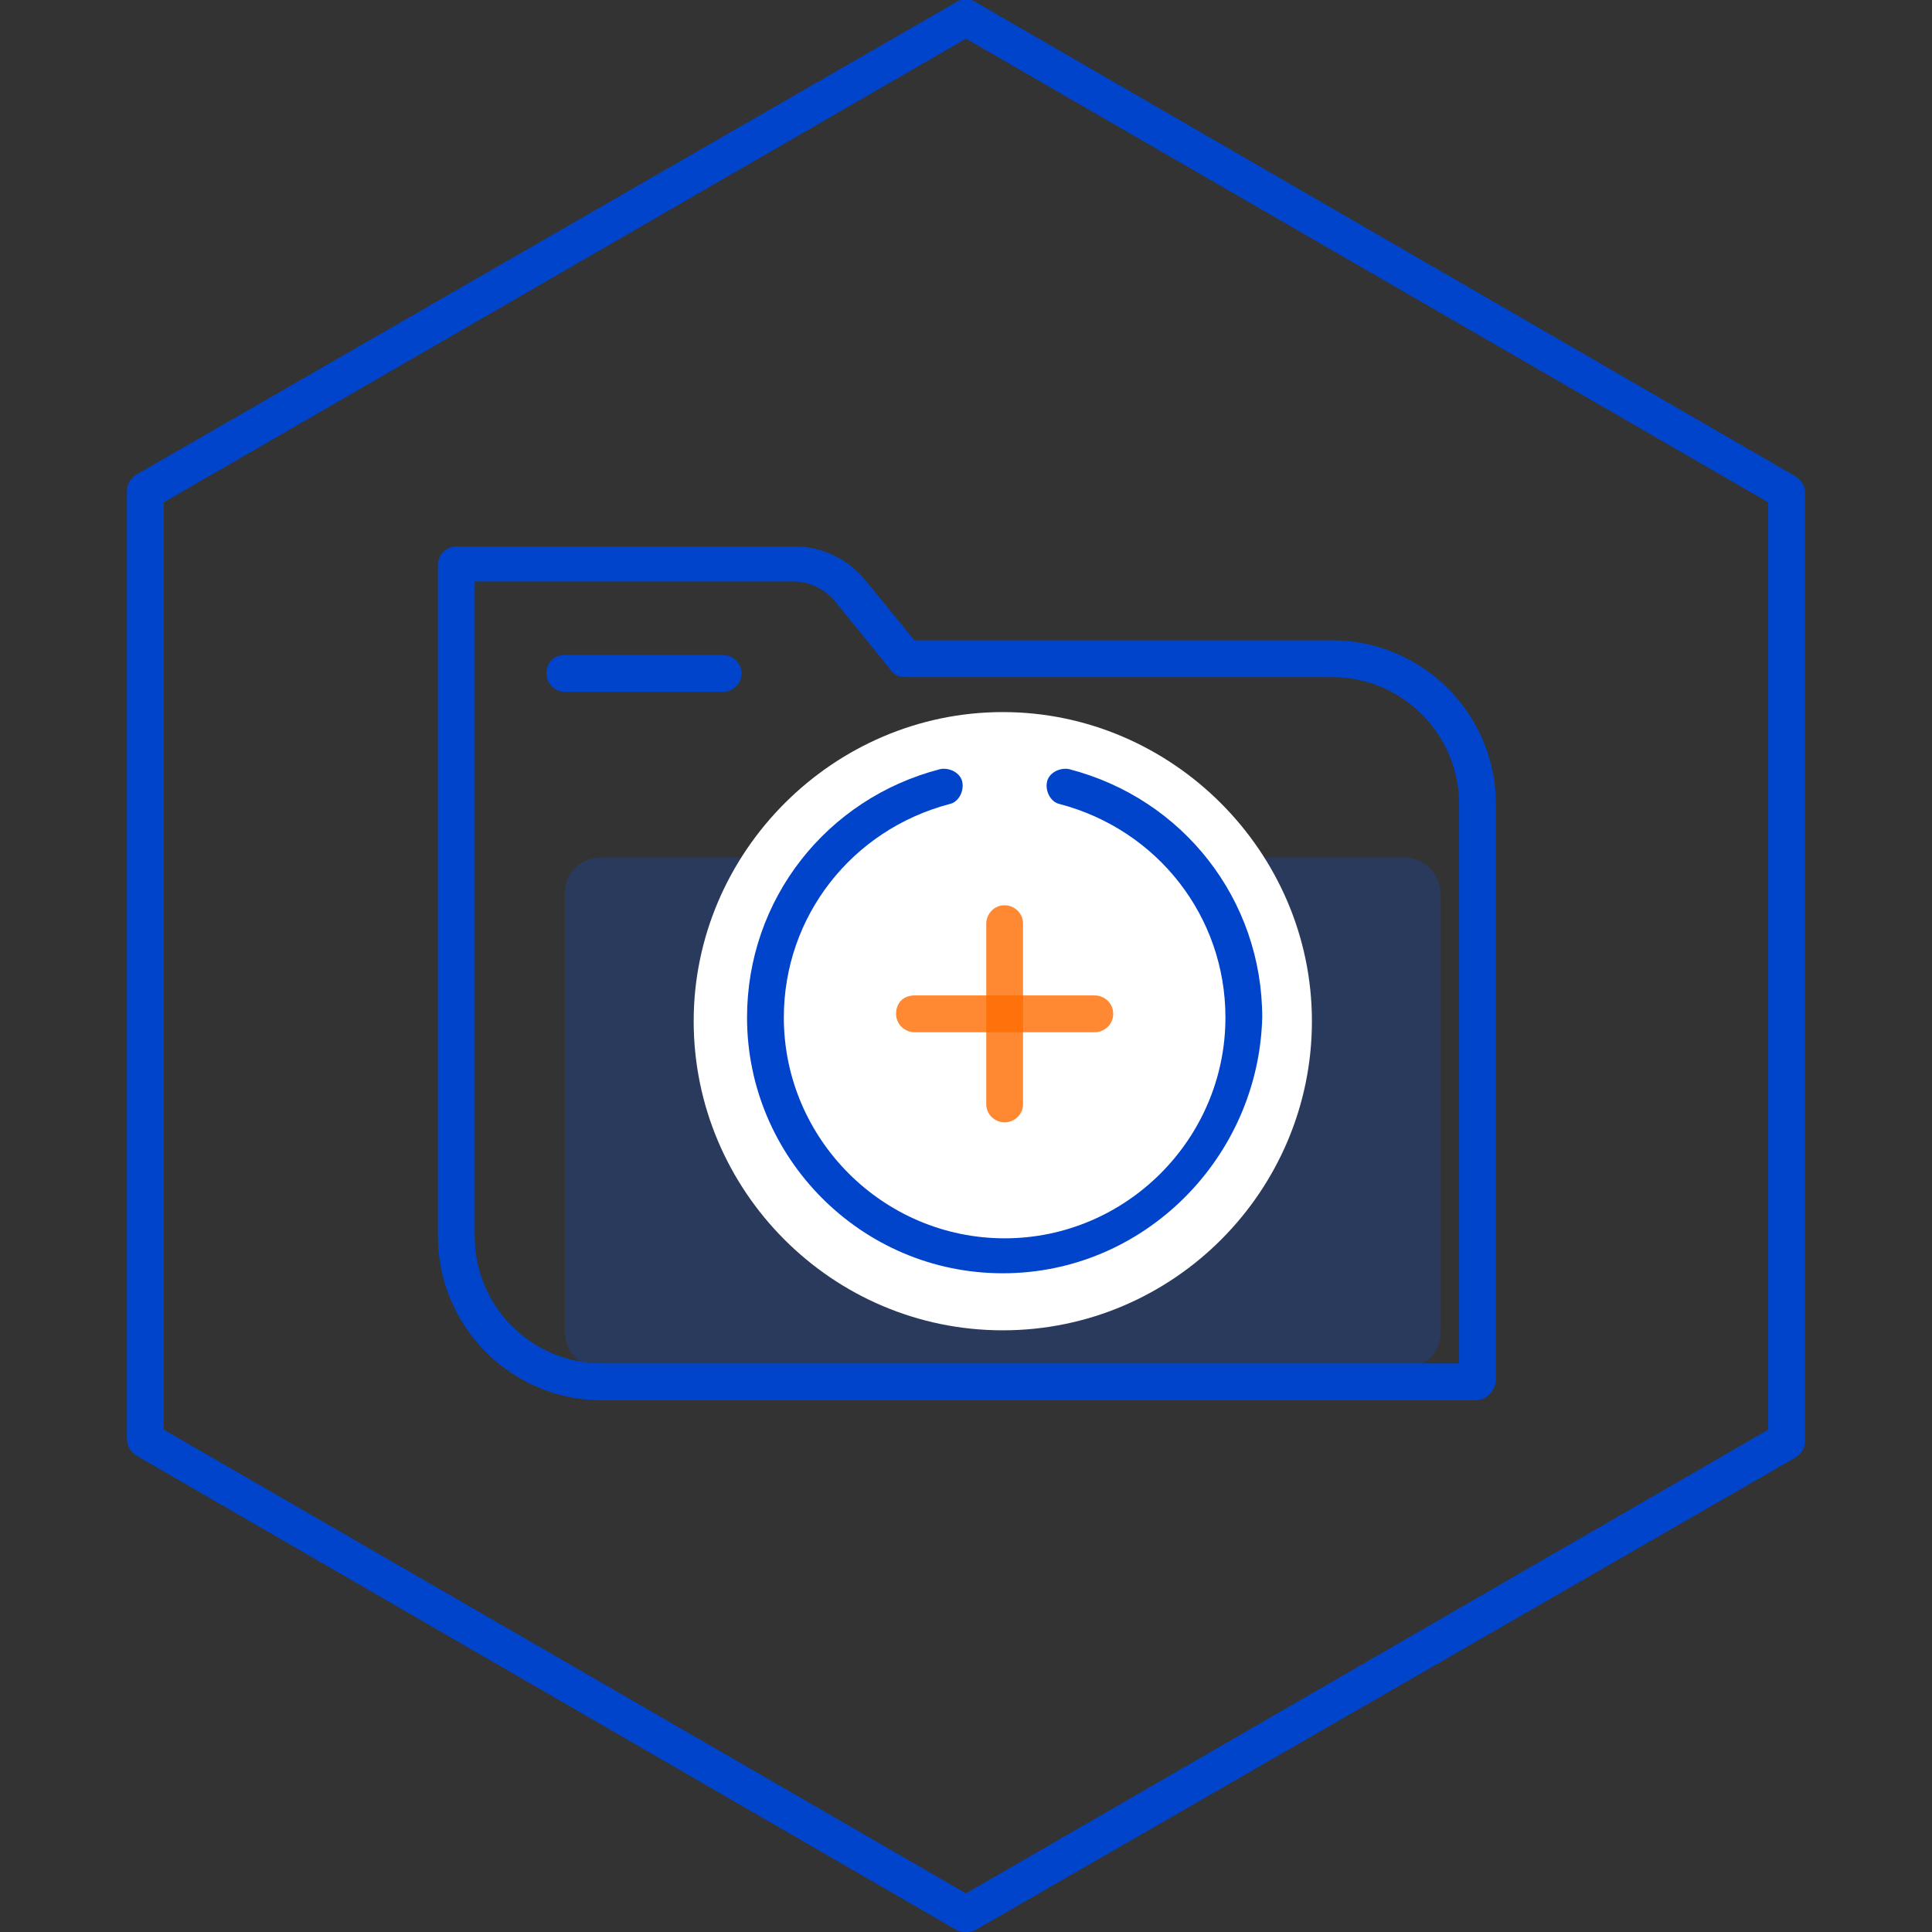
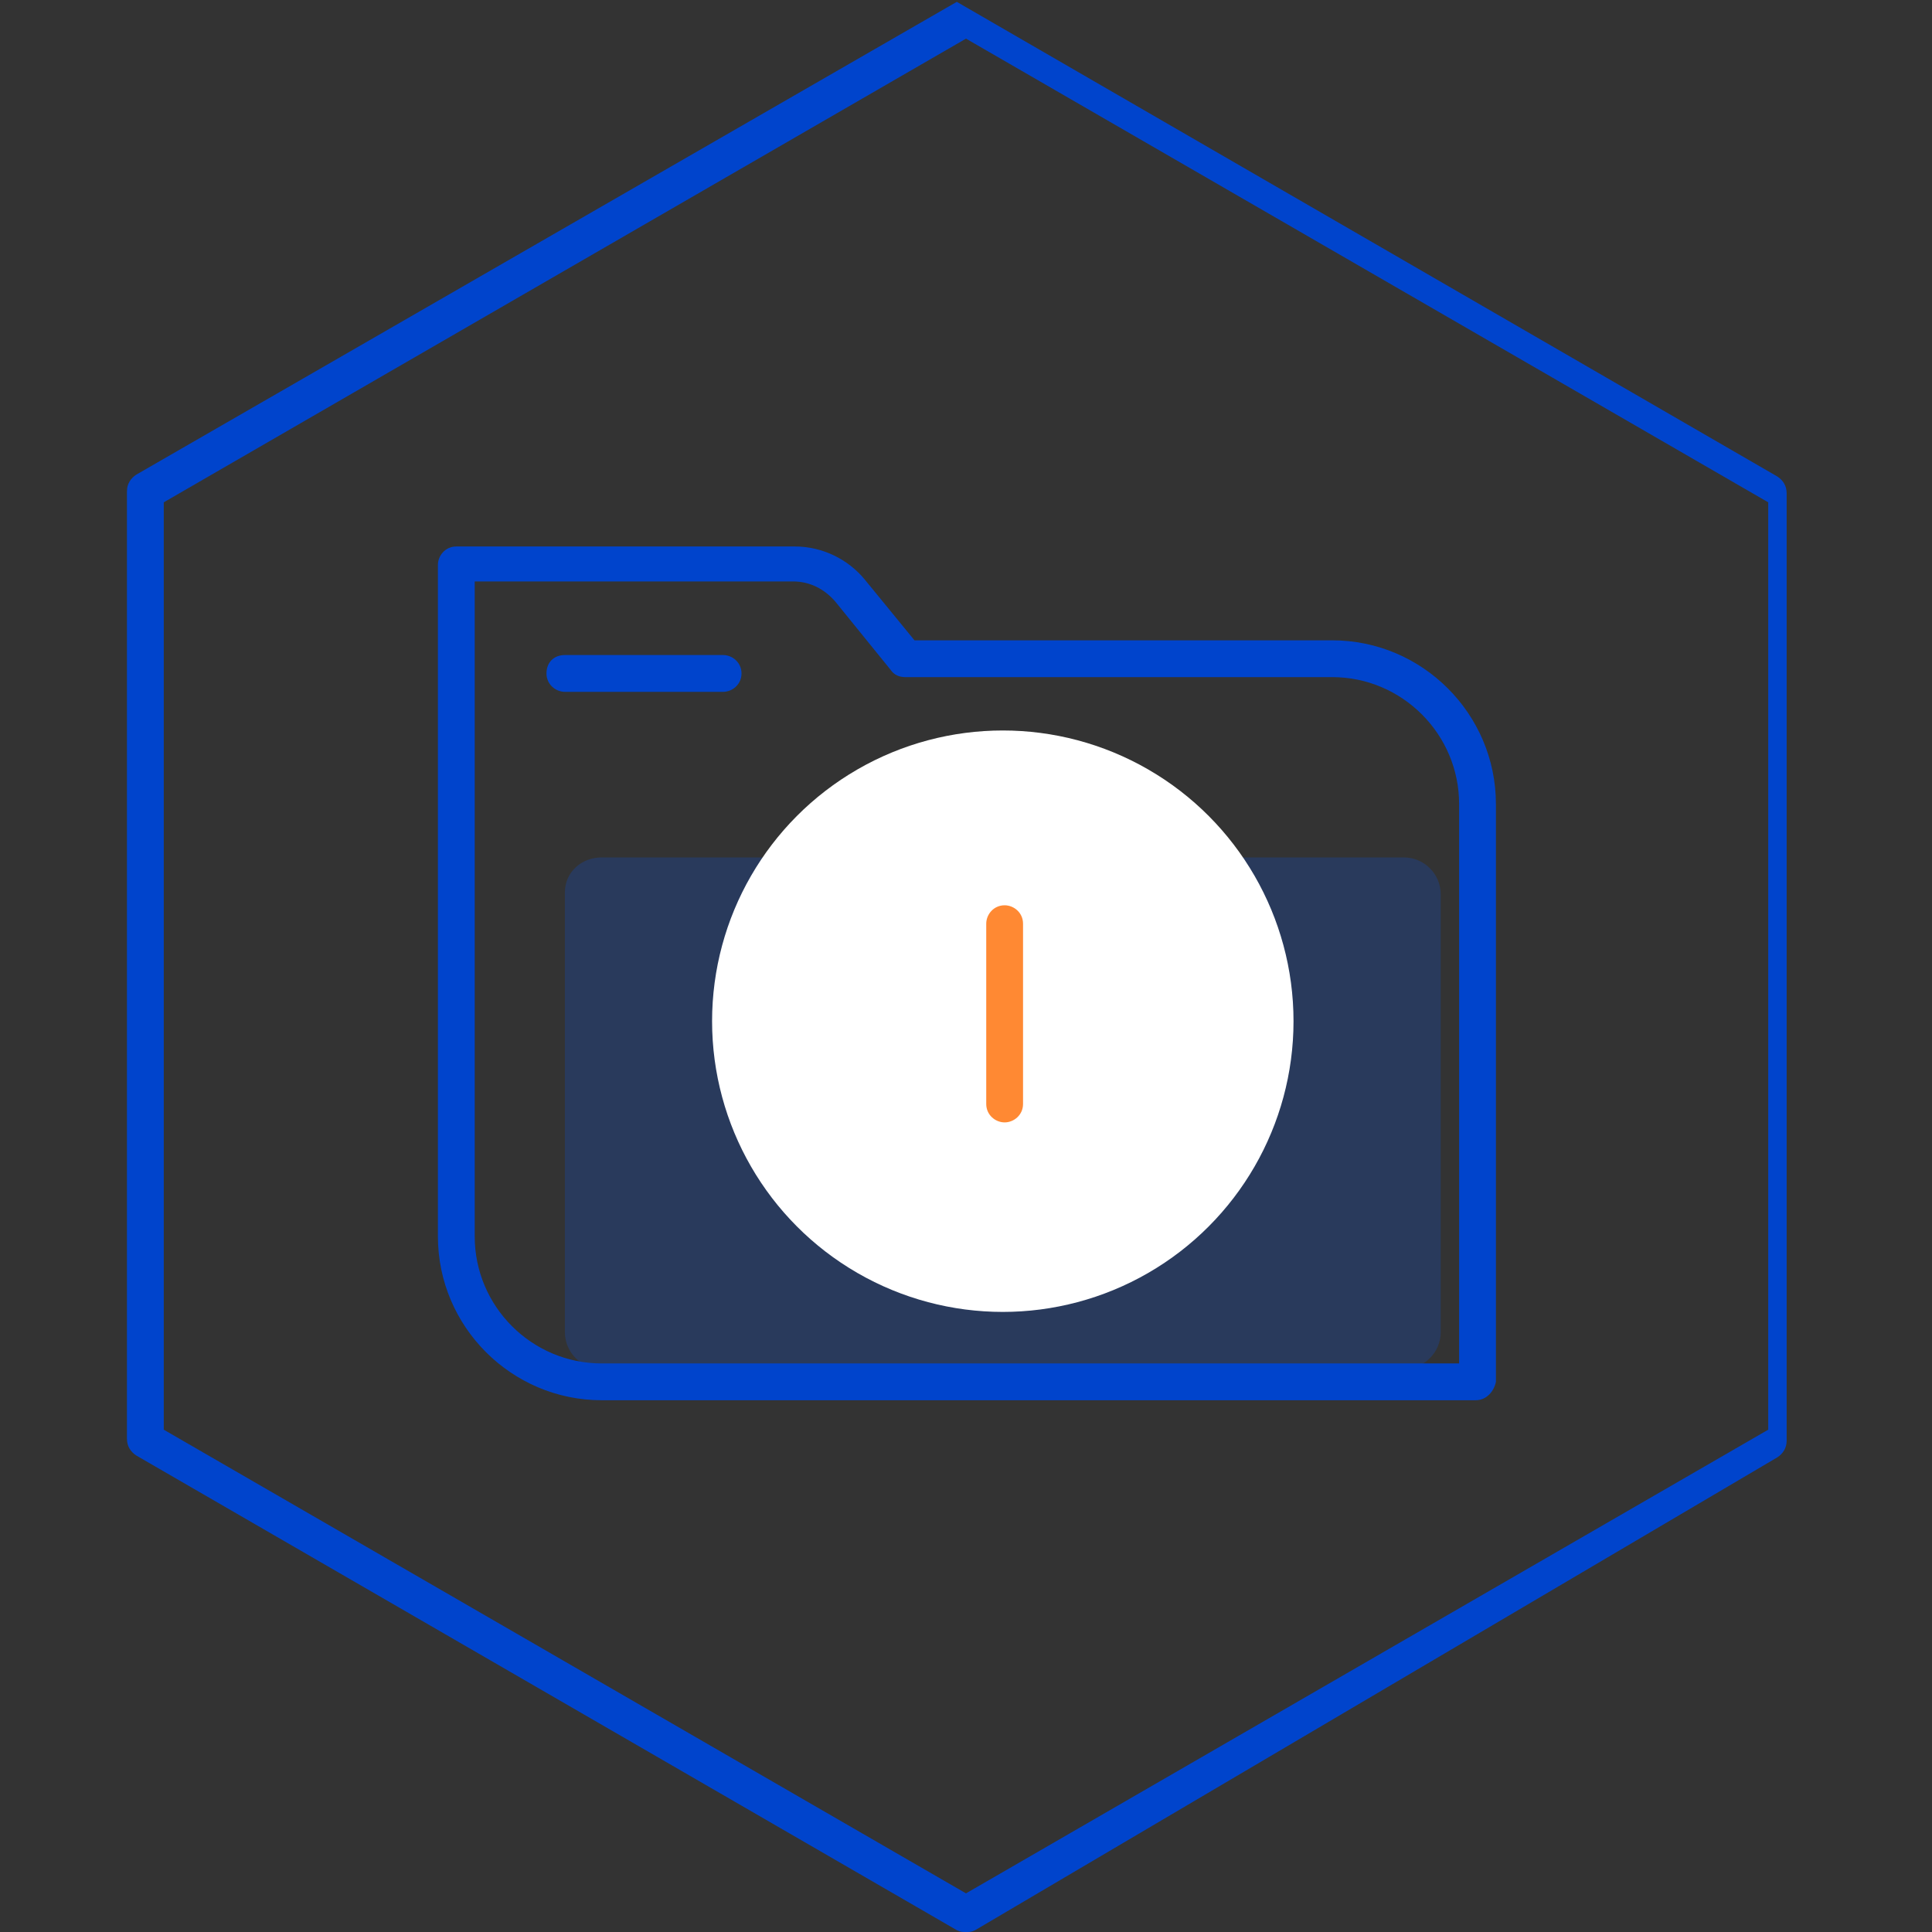
<svg xmlns="http://www.w3.org/2000/svg" version="1.1" id="레이어_1" x="0px" y="0px" viewBox="0 0 105 105" style="enable-background:new 0 0 105 105;" xml:space="preserve">
  <rect x="0" y="0" width="105" height="105" fill="#333333" stroke="none" />
  <style type="text/css">
	.st0{opacity:0.2;}
	.st1{fill:#0055FF;}
	.st2{fill:#FFFFFF;}
	.st3{fill:#0044CC;}
	.st4{opacity:0.8;}
	.st5{fill:#FF6B00;}
	.st6{fill:none;}
</style>
  <g>
    <g class="st0">
      <path class="st1" d="M32.7,46.6h43.6c1.1,0,2,0.9,2,2v23.8c0,1.1-0.9,2-2,2H32.7c-1.1,0-2-0.9-2-2V48.5    C30.7,47.4,31.6,46.6,32.7,46.6z" />
    </g>
    <g>
      <circle class="st2" cx="54.5" cy="55.5" r="15.8" />
-       <path class="st2" d="M54.5,72.3c-9.3,0-16.8-7.6-16.8-16.8s7.6-16.8,16.8-16.8s16.8,7.6,16.8,16.8S63.8,72.3,54.5,72.3z     M54.5,40.6c-8.2,0-14.9,6.7-14.9,14.9s6.7,14.9,14.9,14.9s14.9-6.7,14.9-14.9S62.7,40.6,54.5,40.6z" />
    </g>
    <g>
-       <path class="st3" d="M52.5,105c-0.2,0-0.3,0-0.5-0.1L7.4,79.1c-0.3-0.2-0.5-0.5-0.5-0.9V26.7c0-0.4,0.2-0.7,0.5-0.9L52,0.1    c0.3-0.2,0.7-0.2,1,0l44.6,25.8c0.3,0.2,0.5,0.5,0.5,0.9v51.5c0,0.4-0.2,0.7-0.5,0.9L53,104.9C52.8,105,52.7,105,52.5,105z     M8.9,77.7l43.6,25.2l43.6-25.2V27.3L52.5,2.1L8.9,27.3V77.7z" />
+       <path class="st3" d="M52.5,105c-0.2,0-0.3,0-0.5-0.1L7.4,79.1c-0.3-0.2-0.5-0.5-0.5-0.9V26.7c0-0.4,0.2-0.7,0.5-0.9L52,0.1    l44.6,25.8c0.3,0.2,0.5,0.5,0.5,0.9v51.5c0,0.4-0.2,0.7-0.5,0.9L53,104.9C52.8,105,52.7,105,52.5,105z     M8.9,77.7l43.6,25.2l43.6-25.2V27.3L52.5,2.1L8.9,27.3V77.7z" />
    </g>
    <g>
      <path class="st3" d="M80.2,76.1H32.7c-4.9,0-8.9-4-8.9-8.9V30.7c0-0.5,0.4-1,1-1h18.4c1.5,0,2.9,0.7,3.8,1.8l2.7,3.3h22.7    c4.9,0,8.9,4,8.9,8.9v31.4C81.2,75.6,80.8,76.1,80.2,76.1z M25.8,31.7v35.5c0,3.8,3.1,6.9,6.9,6.9h46.6V43.7    c0-3.8-3.1-6.9-6.9-6.9H49.2c-0.3,0-0.6-0.1-0.8-0.4l-3-3.7c-0.6-0.7-1.4-1.1-2.3-1.1H25.8z" />
    </g>
    <g class="st4">
      <path class="st5" d="M54.6,61c-0.5,0-1-0.4-1-1v-9.8c0-0.5,0.4-1,1-1c0.5,0,1,0.4,1,1V60C55.6,60.6,55.1,61,54.6,61z" />
    </g>
    <g class="st4">
-       <path class="st5" d="M59.5,56.1h-9.8c-0.5,0-1-0.4-1-1s0.4-1,1-1h9.8c0.5,0,1,0.4,1,1S60,56.1,59.5,56.1z" />
-     </g>
+       </g>
    <g>
-       <path class="st3" d="M54.5,69.2c-7.7,0-13.9-6.3-13.9-13.9c0-6.4,4.3-11.9,10.5-13.5c0.5-0.1,1.1,0.2,1.2,0.7    c0.1,0.5-0.2,1.1-0.7,1.2c-5.3,1.4-9,6.1-9,11.6c0,6.6,5.4,12,12,12s12-5.4,12-12c0-5.5-3.7-10.2-9-11.6c-0.5-0.1-0.8-0.7-0.7-1.2    c0.1-0.5,0.7-0.8,1.2-0.7c6.2,1.6,10.5,7.1,10.5,13.5C68.4,62.9,62.2,69.2,54.5,69.2z" />
-     </g>
+       </g>
    <g>
      <path class="st3" d="M39.3,37.6h-8.6c-0.5,0-1-0.4-1-1s0.4-1,1-1h8.6c0.5,0,1,0.4,1,1S39.8,37.6,39.3,37.6z" />
    </g>
  </g>
  <rect x="6.9" class="st6" width="91.2" height="105" />
</svg>